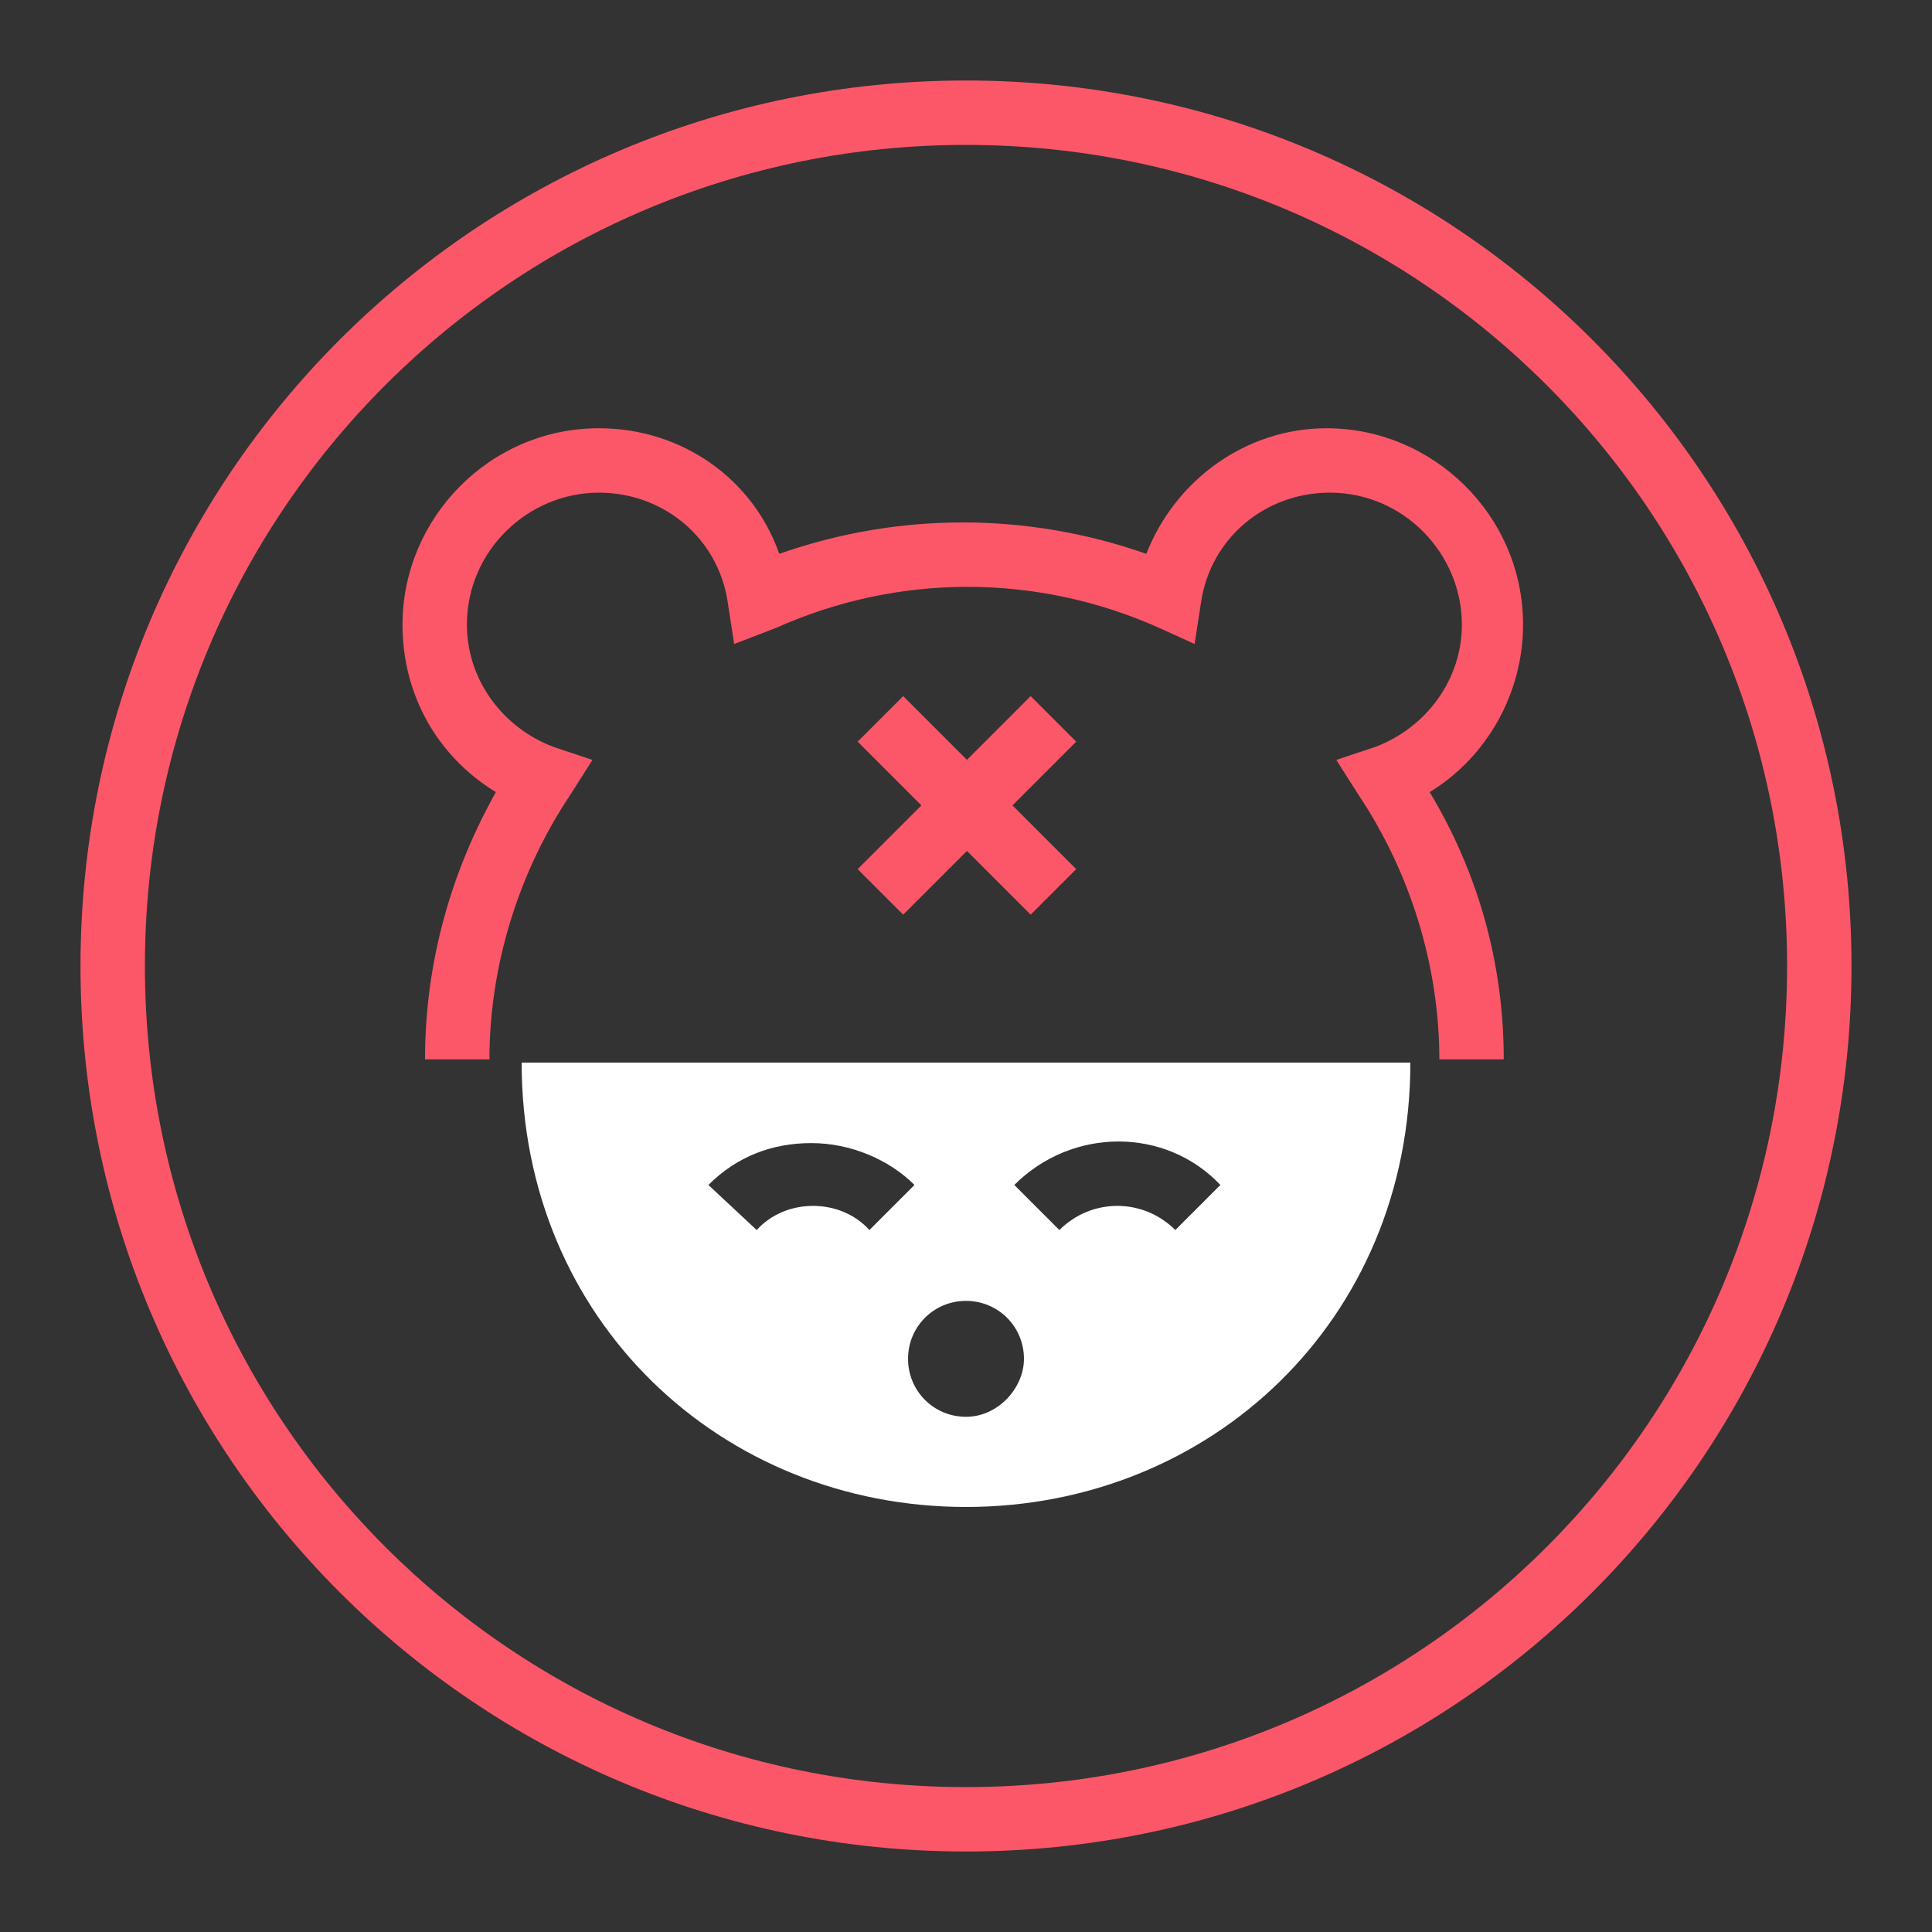
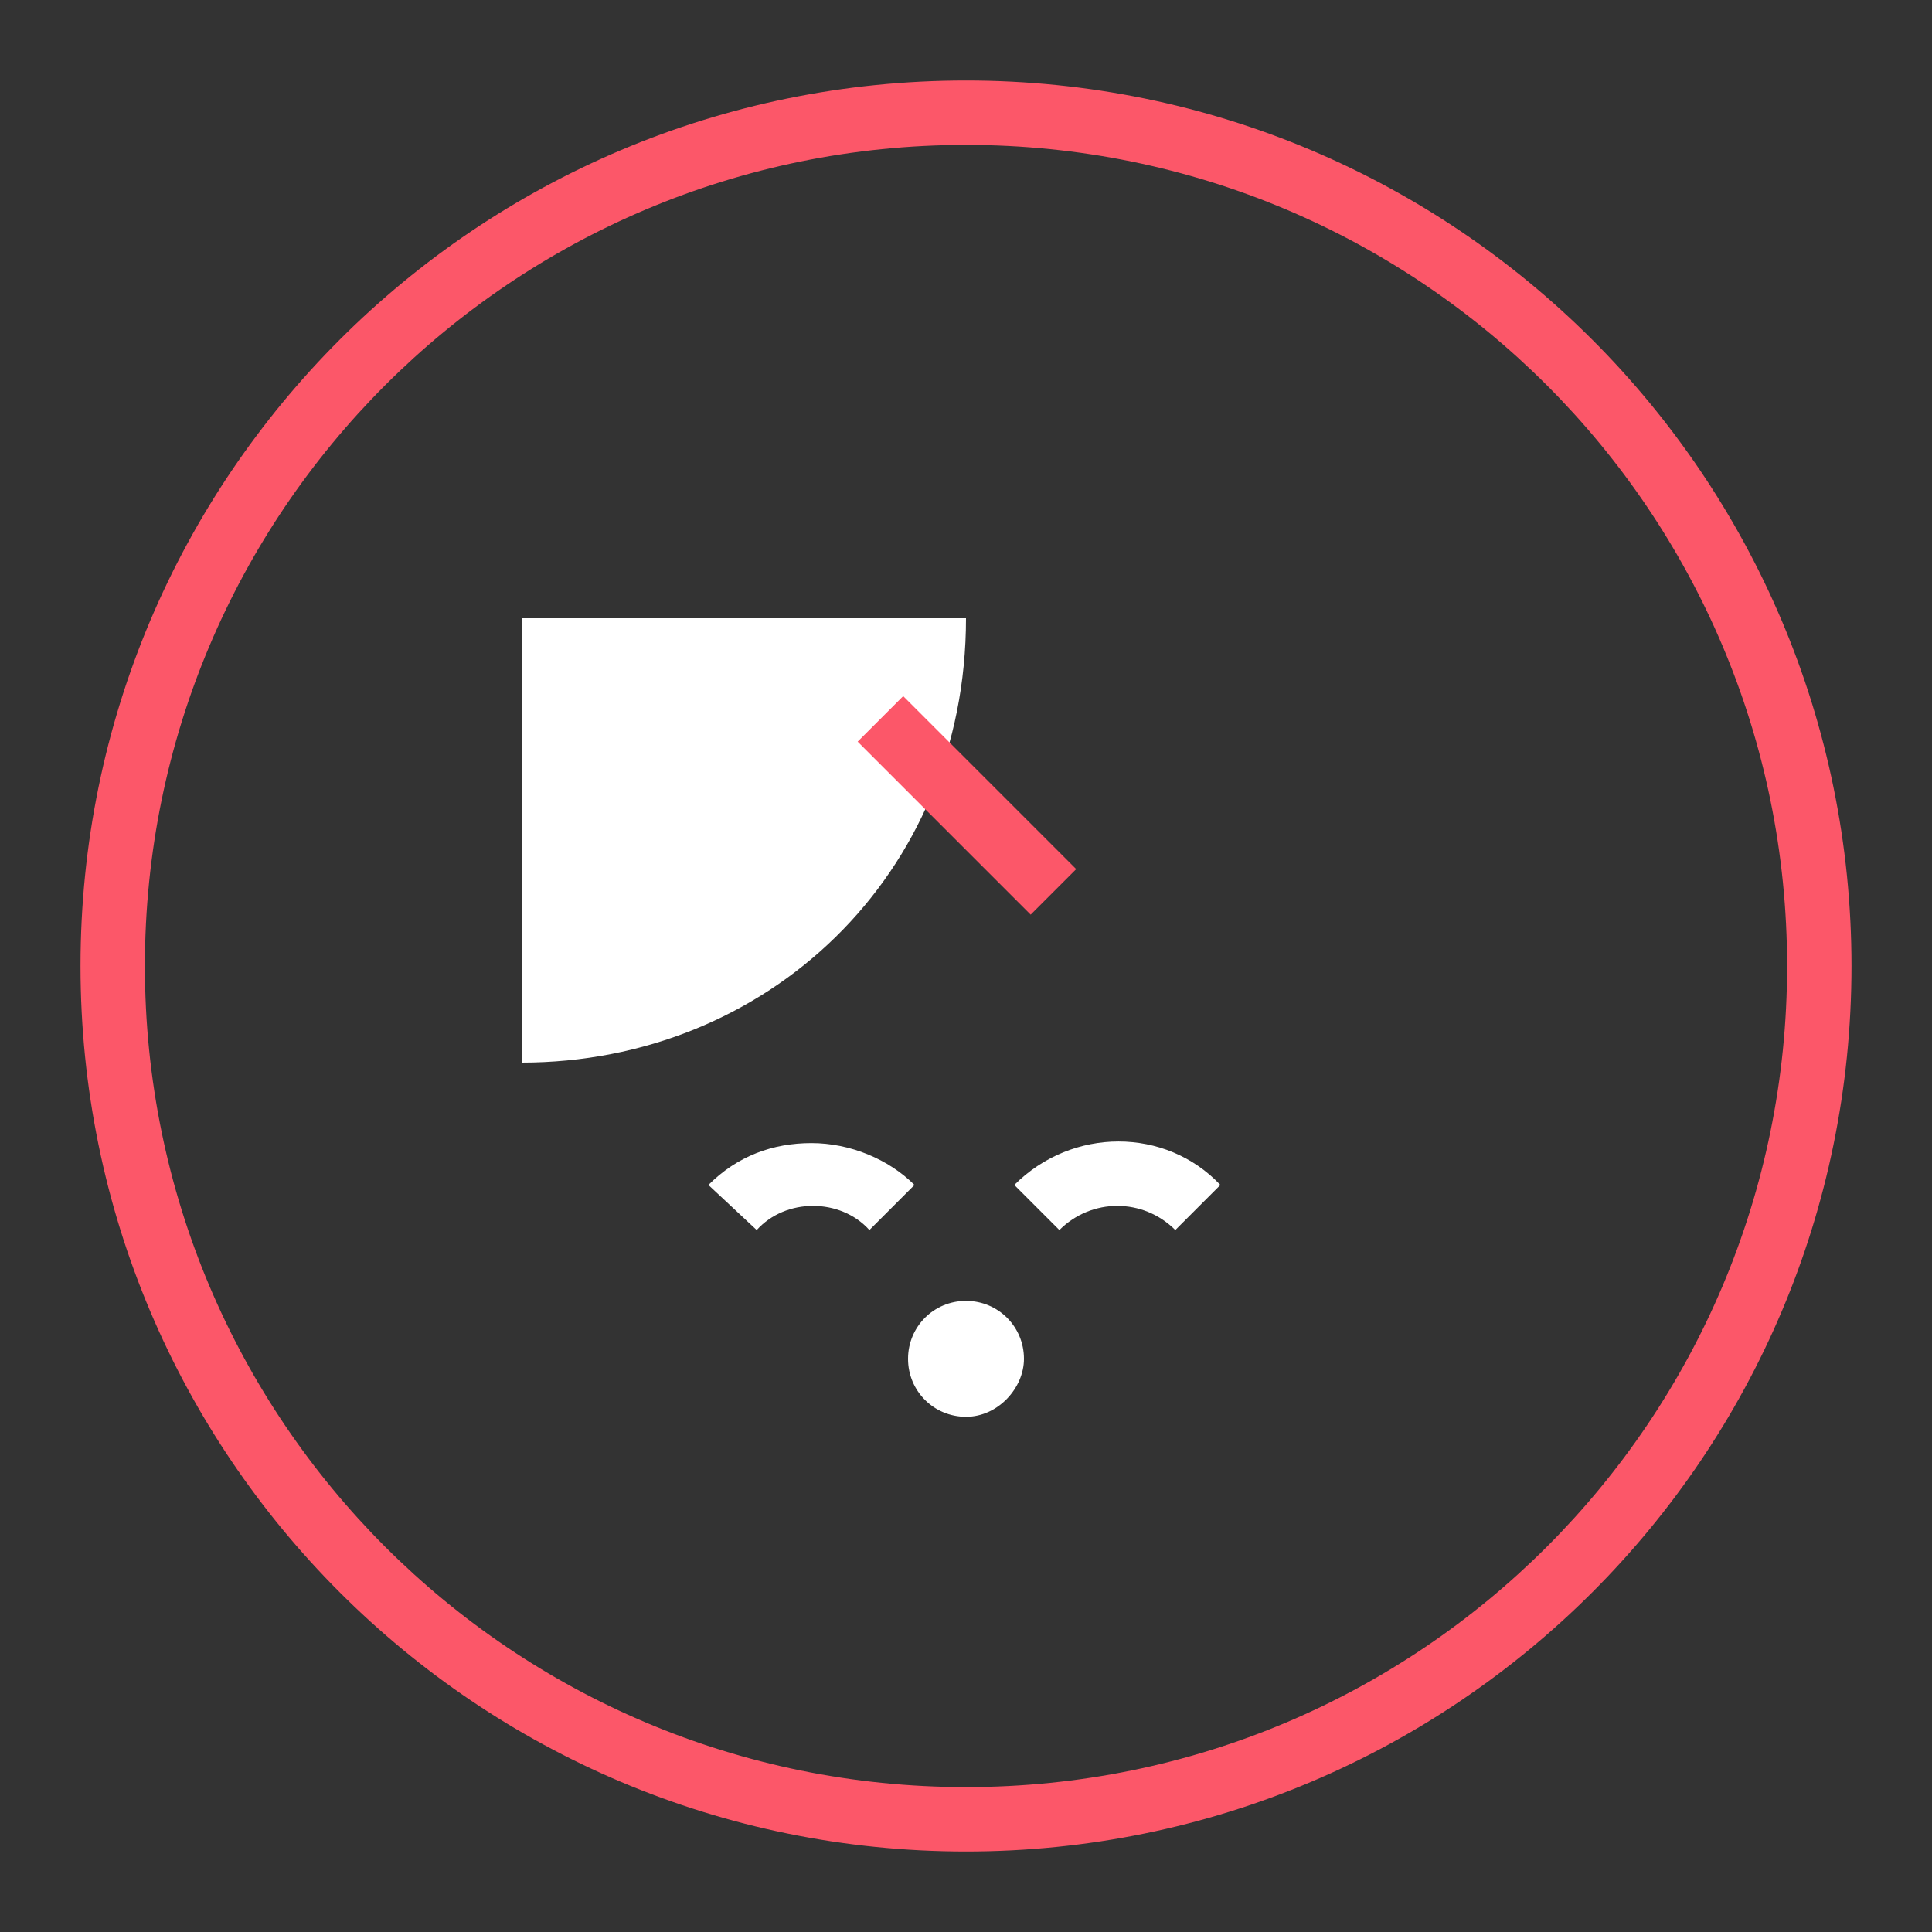
<svg xmlns="http://www.w3.org/2000/svg" version="1.1" id="Capa_1" x="0px" y="0px" viewBox="0 0 60 60" enable-background="new 0 0 60 60" xml:space="preserve">
  <rect x="0" y="0" width="60" height="60" fill="#333333" stroke="none" />
  <g>
    <path fill="#FC5769" d="M30,57.5C14.8,57.5,2.5,45.2,2.5,30S14.8,2.5,30,2.5S57.5,14.8,57.5,30S45.2,57.5,30,57.5z M30,4.5   C15.9,4.5,4.5,15.9,4.5,30S15.9,55.5,30,55.5S55.5,44.1,55.5,30S44.1,4.5,30,4.5z" />
  </g>
-   <path fill="#FC5769" d="M46.7,32.9h-2c0-2.9-0.9-5.8-2.5-8.2l-0.7-1.1l1.2-0.4c1.6-0.6,2.7-2.1,2.7-3.8c0-2.2-1.8-4.1-4.1-4.1  c-2,0-3.7,1.4-4,3.4L37.1,20L36,19.5c-3.8-1.7-8.1-1.7-11.9,0L22.8,20l-0.2-1.3c-0.3-2-2-3.4-4-3.4c-2.2,0-4.1,1.8-4.1,4.1  c0,1.7,1.1,3.2,2.7,3.8l1.2,0.4l-0.7,1.1c-1.6,2.4-2.5,5.3-2.5,8.2h-2c0-3,0.8-5.8,2.2-8.3c-1.8-1.1-2.9-3-2.9-5.2  c0-3.3,2.7-6.1,6.1-6.1c2.6,0,4.8,1.6,5.6,3.9c3.7-1.3,7.7-1.3,11.4,0c0.9-2.3,3.1-3.9,5.6-3.9c3.3,0,6.1,2.7,6.1,6.1  c0,2.1-1.1,4.1-2.9,5.2C45.9,27.1,46.7,29.9,46.7,32.9z" />
-   <path fill="#FFFFFF" d="M16.2,33c0,8,6.2,13.8,13.8,13.8c7.6,0,13.8-5.8,13.8-13.8H16.2z M23.5,38.2L22,36.8c0.9-0.9,2-1.3,3.2-1.3  c1.2,0,2.4,0.5,3.2,1.3l-1.4,1.4C26.1,37.2,24.4,37.2,23.5,38.2z M30,44c-1,0-1.8-0.8-1.8-1.8c0-1,0.8-1.8,1.8-1.8  c1,0,1.8,0.8,1.8,1.8C31.8,43.1,31,44,30,44z M36.5,38.2c-1-1-2.6-1-3.6,0l-1.4-1.4c1.8-1.8,4.7-1.8,6.4,0L36.5,38.2z" />
-   <rect x="29" y="21.2" transform="matrix(0.707 0.707 -0.707 0.707 26.494 -13.873)" fill="#FC5769" width="2" height="7.6" />
+   <path fill="#FFFFFF" d="M16.2,33c7.6,0,13.8-5.8,13.8-13.8H16.2z M23.5,38.2L22,36.8c0.9-0.9,2-1.3,3.2-1.3  c1.2,0,2.4,0.5,3.2,1.3l-1.4,1.4C26.1,37.2,24.4,37.2,23.5,38.2z M30,44c-1,0-1.8-0.8-1.8-1.8c0-1,0.8-1.8,1.8-1.8  c1,0,1.8,0.8,1.8,1.8C31.8,43.1,31,44,30,44z M36.5,38.2c-1-1-2.6-1-3.6,0l-1.4-1.4c1.8-1.8,4.7-1.8,6.4,0L36.5,38.2z" />
  <rect x="26.2" y="24" transform="matrix(0.707 0.707 -0.707 0.707 26.494 -13.873)" fill="#FC5769" width="7.6" height="2" />
</svg>